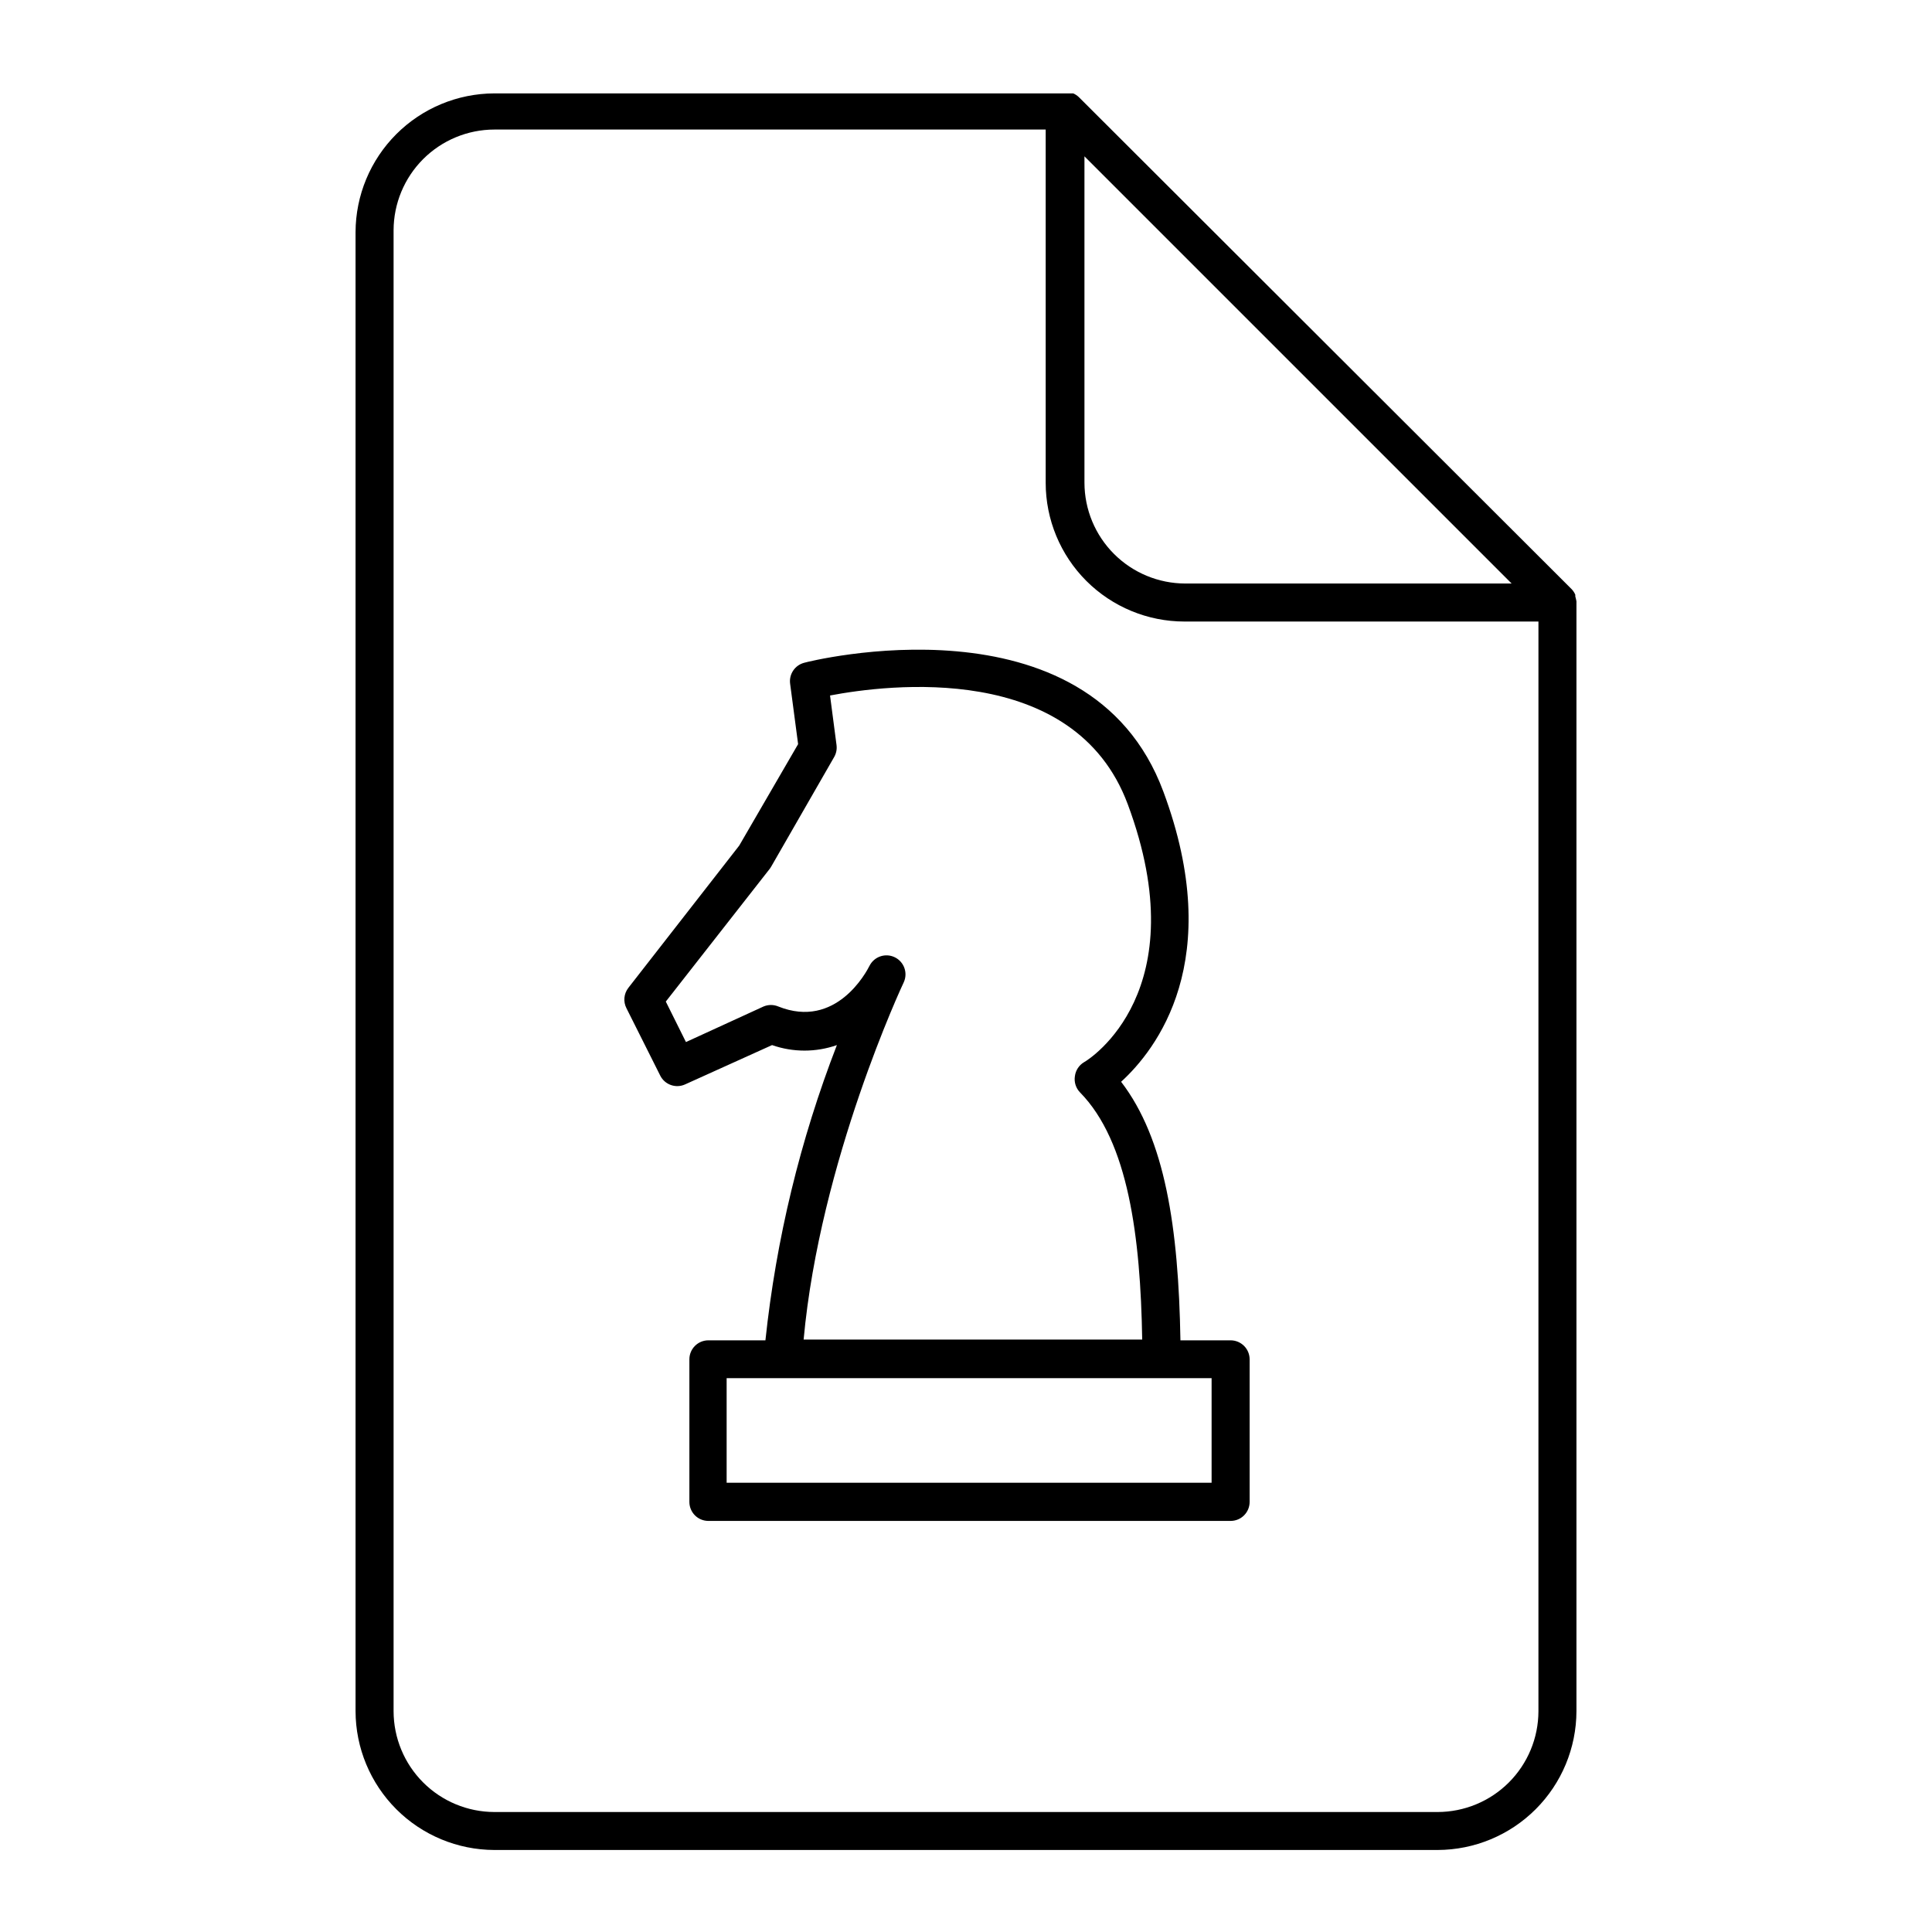
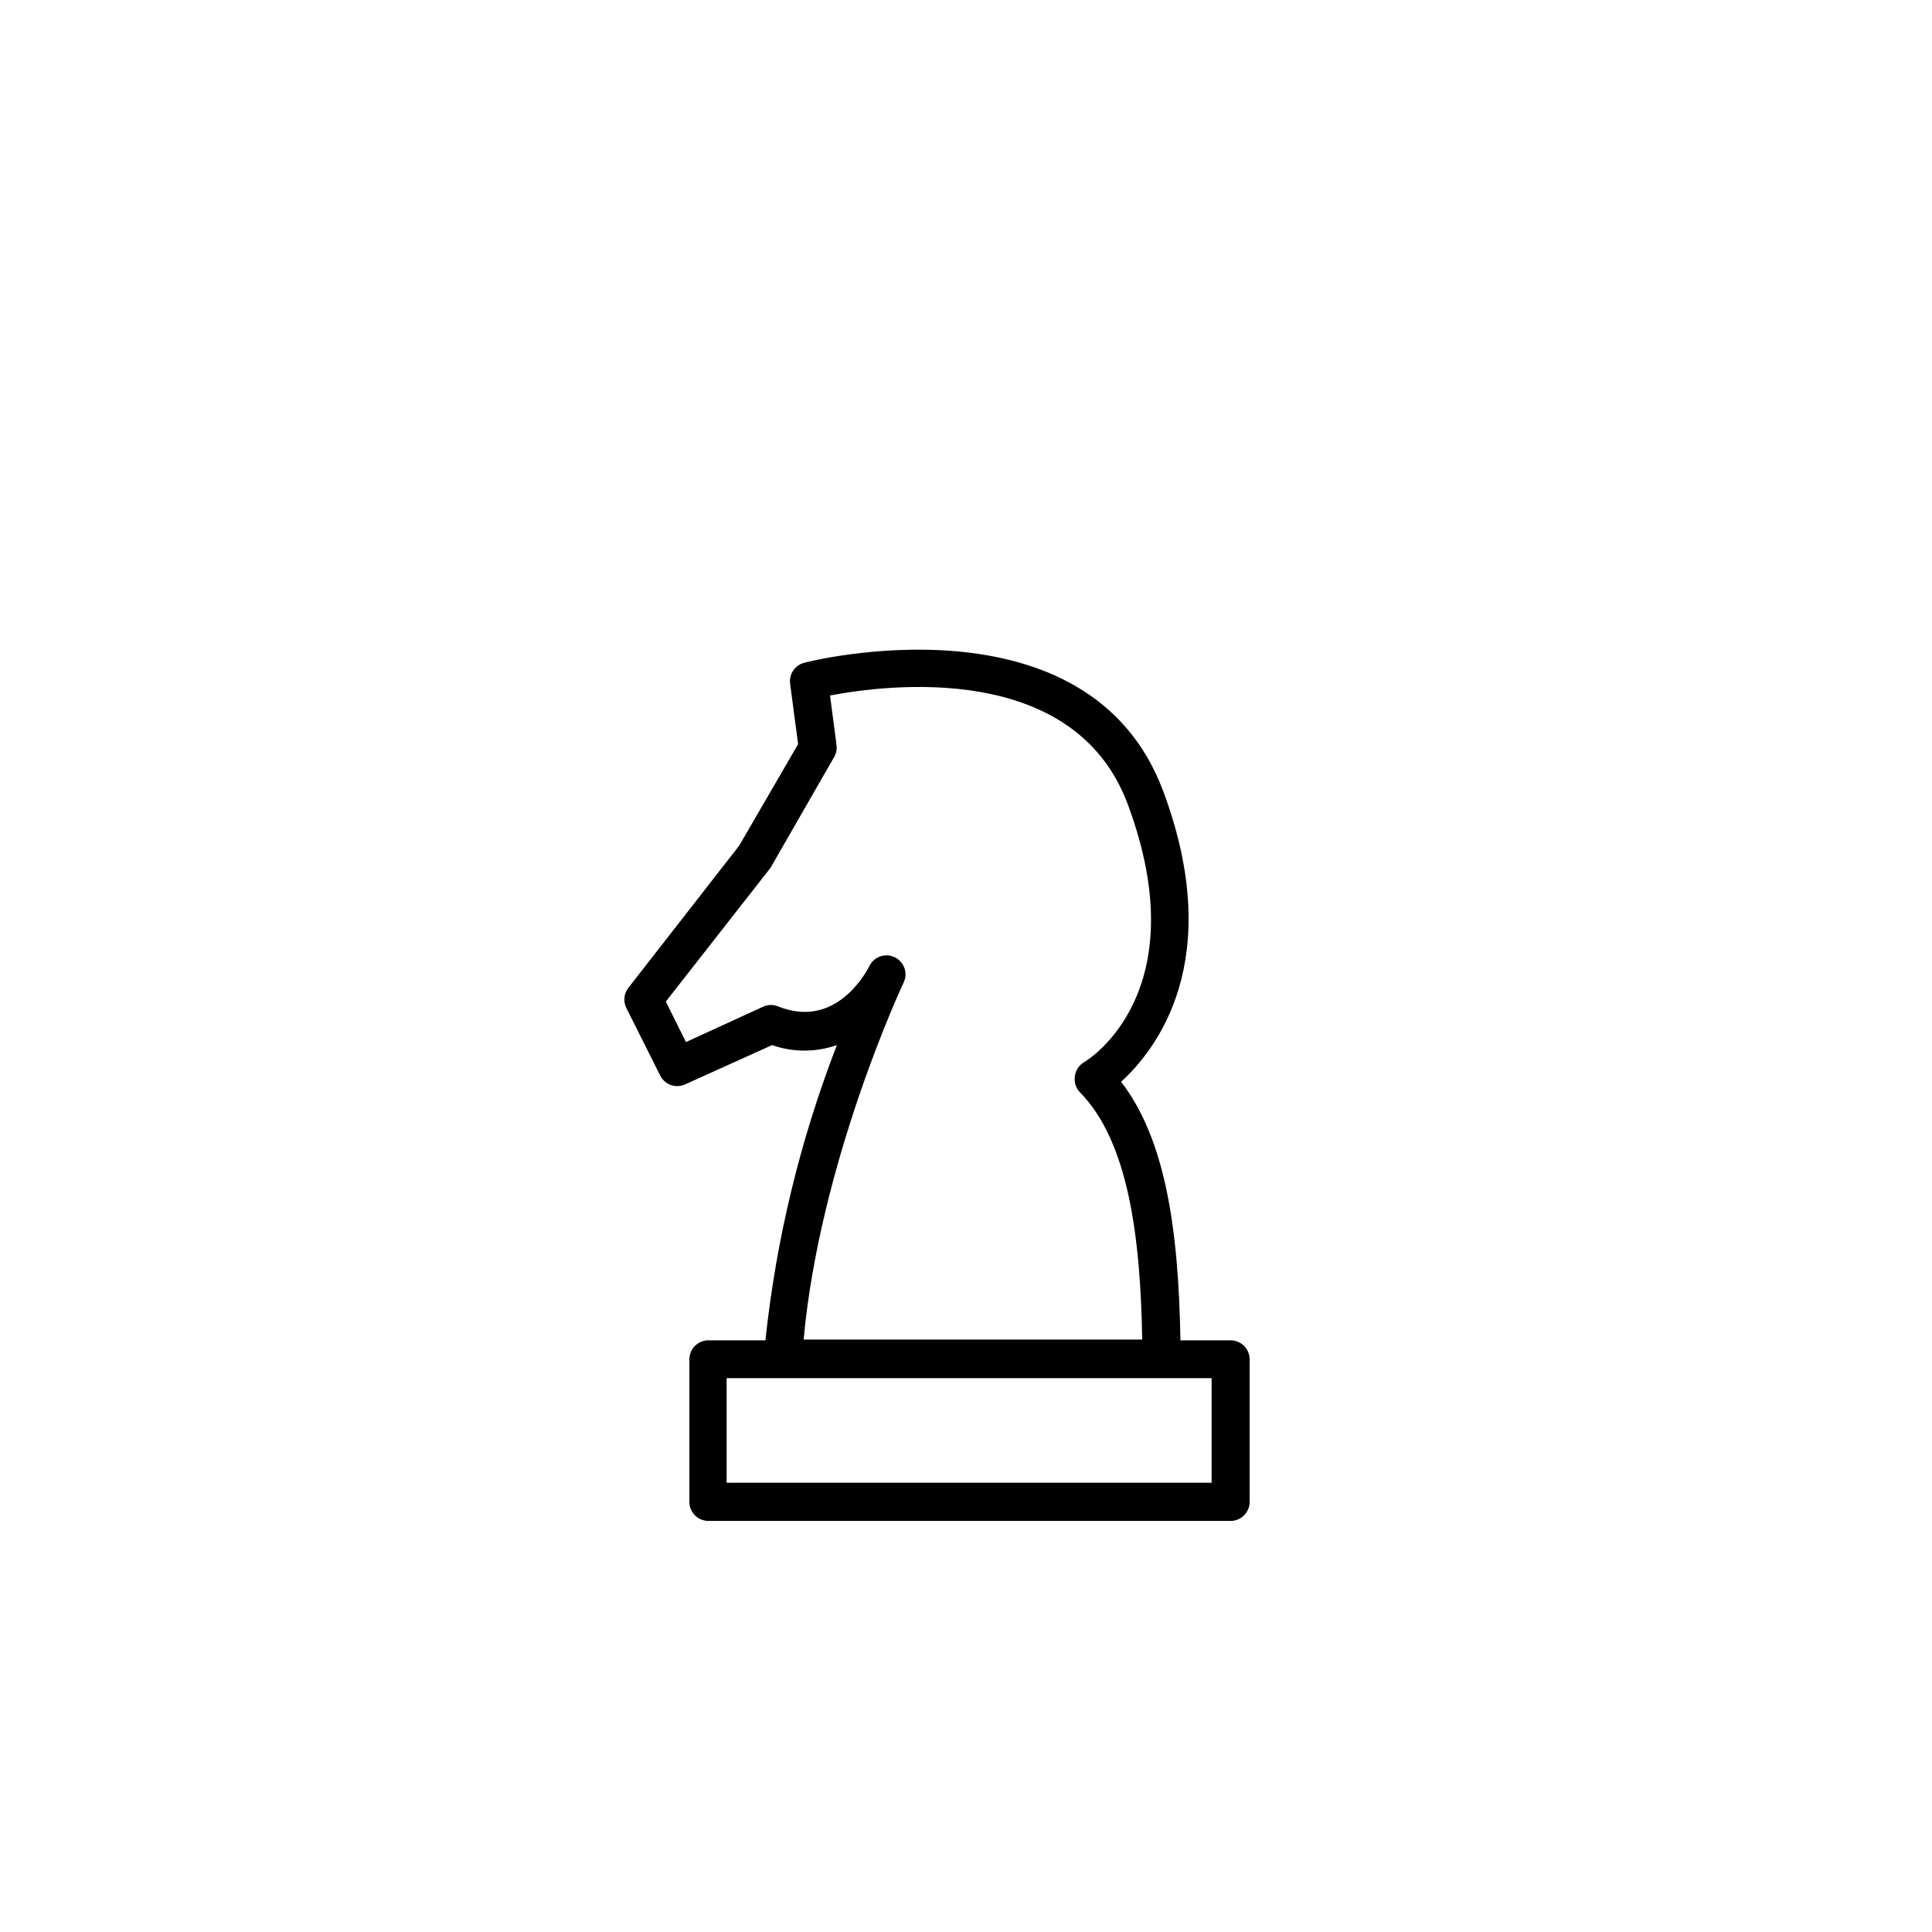
<svg xmlns="http://www.w3.org/2000/svg" fill="#000000" width="800px" height="800px" version="1.1" viewBox="144 144 512 512">
  <g>
-     <path d="m561.47 302.06v-0.453c-0.23-0.539-0.555-1.035-0.957-1.461l-130.64-130.44c-0.43-0.402-0.922-0.727-1.461-0.957h-153.41c-9.746 0.027-19.086 3.91-25.977 10.801s-10.777 16.23-10.801 25.977v391.96c0.023 9.746 3.91 19.086 10.801 25.977s16.23 10.773 25.977 10.801h249.99c9.746-0.027 19.086-3.91 25.977-10.801 6.894-6.891 10.777-16.23 10.805-25.977v-293.82-0.301-0.004c-0.078-0.441-0.18-0.879-0.305-1.309zm-130.08-116.63 113.21 113.21h-86.508c-7.074-0.016-13.859-2.832-18.863-7.836-5.008-5.004-7.824-11.789-7.836-18.867zm120.31 412.07c-0.012 7.078-2.832 13.863-7.836 18.867s-11.789 7.82-18.867 7.836h-249.99c-7.078-0.016-13.863-2.832-18.867-7.836-5.004-5.004-7.82-11.789-7.836-18.867v-392.47c0.016-7.078 2.832-13.859 7.836-18.867 5.004-5.004 11.789-7.82 18.867-7.832h146.11v93.605c0 9.754 3.875 19.109 10.77 26.008 6.898 6.894 16.254 10.77 26.008 10.77h93.809z" />
    <path d="m452.29 353.75c-19.797-53.305-94.414-34.359-95.168-34.109-2.465 0.641-4.066 3.019-3.731 5.543l2.117 16.02-15.617 26.902-29.371 37.684v0.004c-1.203 1.547-1.398 3.648-0.504 5.391l8.969 17.887-0.004-0.004c1.219 2.398 4.098 3.418 6.551 2.32l23.074-10.43c5.562 1.949 11.621 1.949 17.18 0-9.73 25.133-16.098 51.441-18.941 78.242h-15.117c-2.781 0-5.035 2.254-5.035 5.039v37.785c0 1.336 0.531 2.617 1.473 3.562 0.945 0.945 2.227 1.473 3.562 1.473h138.4c1.336 0 2.617-0.527 3.562-1.473 0.945-0.945 1.477-2.227 1.477-3.562v-37.785c0-1.336-0.531-2.621-1.477-3.562-0.945-0.945-2.227-1.477-3.562-1.477h-13.301c-0.504-29.926-4.082-53.352-15.719-68.52 9.27-8.465 27.859-32.141 11.184-76.93zm12.797 155.48v27.711l-128.52-0.004v-27.711zm-34.863-75.727c12.797 13.047 16.02 38.289 16.473 65.496h-89.727c4.332-47.359 26.301-94.211 26.551-94.715 1.117-2.488 0.055-5.414-2.402-6.602-2.457-1.188-5.41-0.203-6.664 2.219-0.855 1.715-8.918 16.93-24.184 10.832-1.258-0.531-2.676-0.531-3.93 0l-20.555 9.422-5.34-10.73 27.609-35.266 0.352-0.555 16.676-29.023c0.543-0.961 0.754-2.078 0.602-3.172l-1.715-13.098c15.113-2.871 64.738-9.219 78.898 28.816 18.391 49.422-10.078 67.562-11.586 68.367-1.328 0.789-2.219 2.144-2.418 3.676-0.262 1.578 0.246 3.188 1.359 4.332z" />
  </g>
</svg>